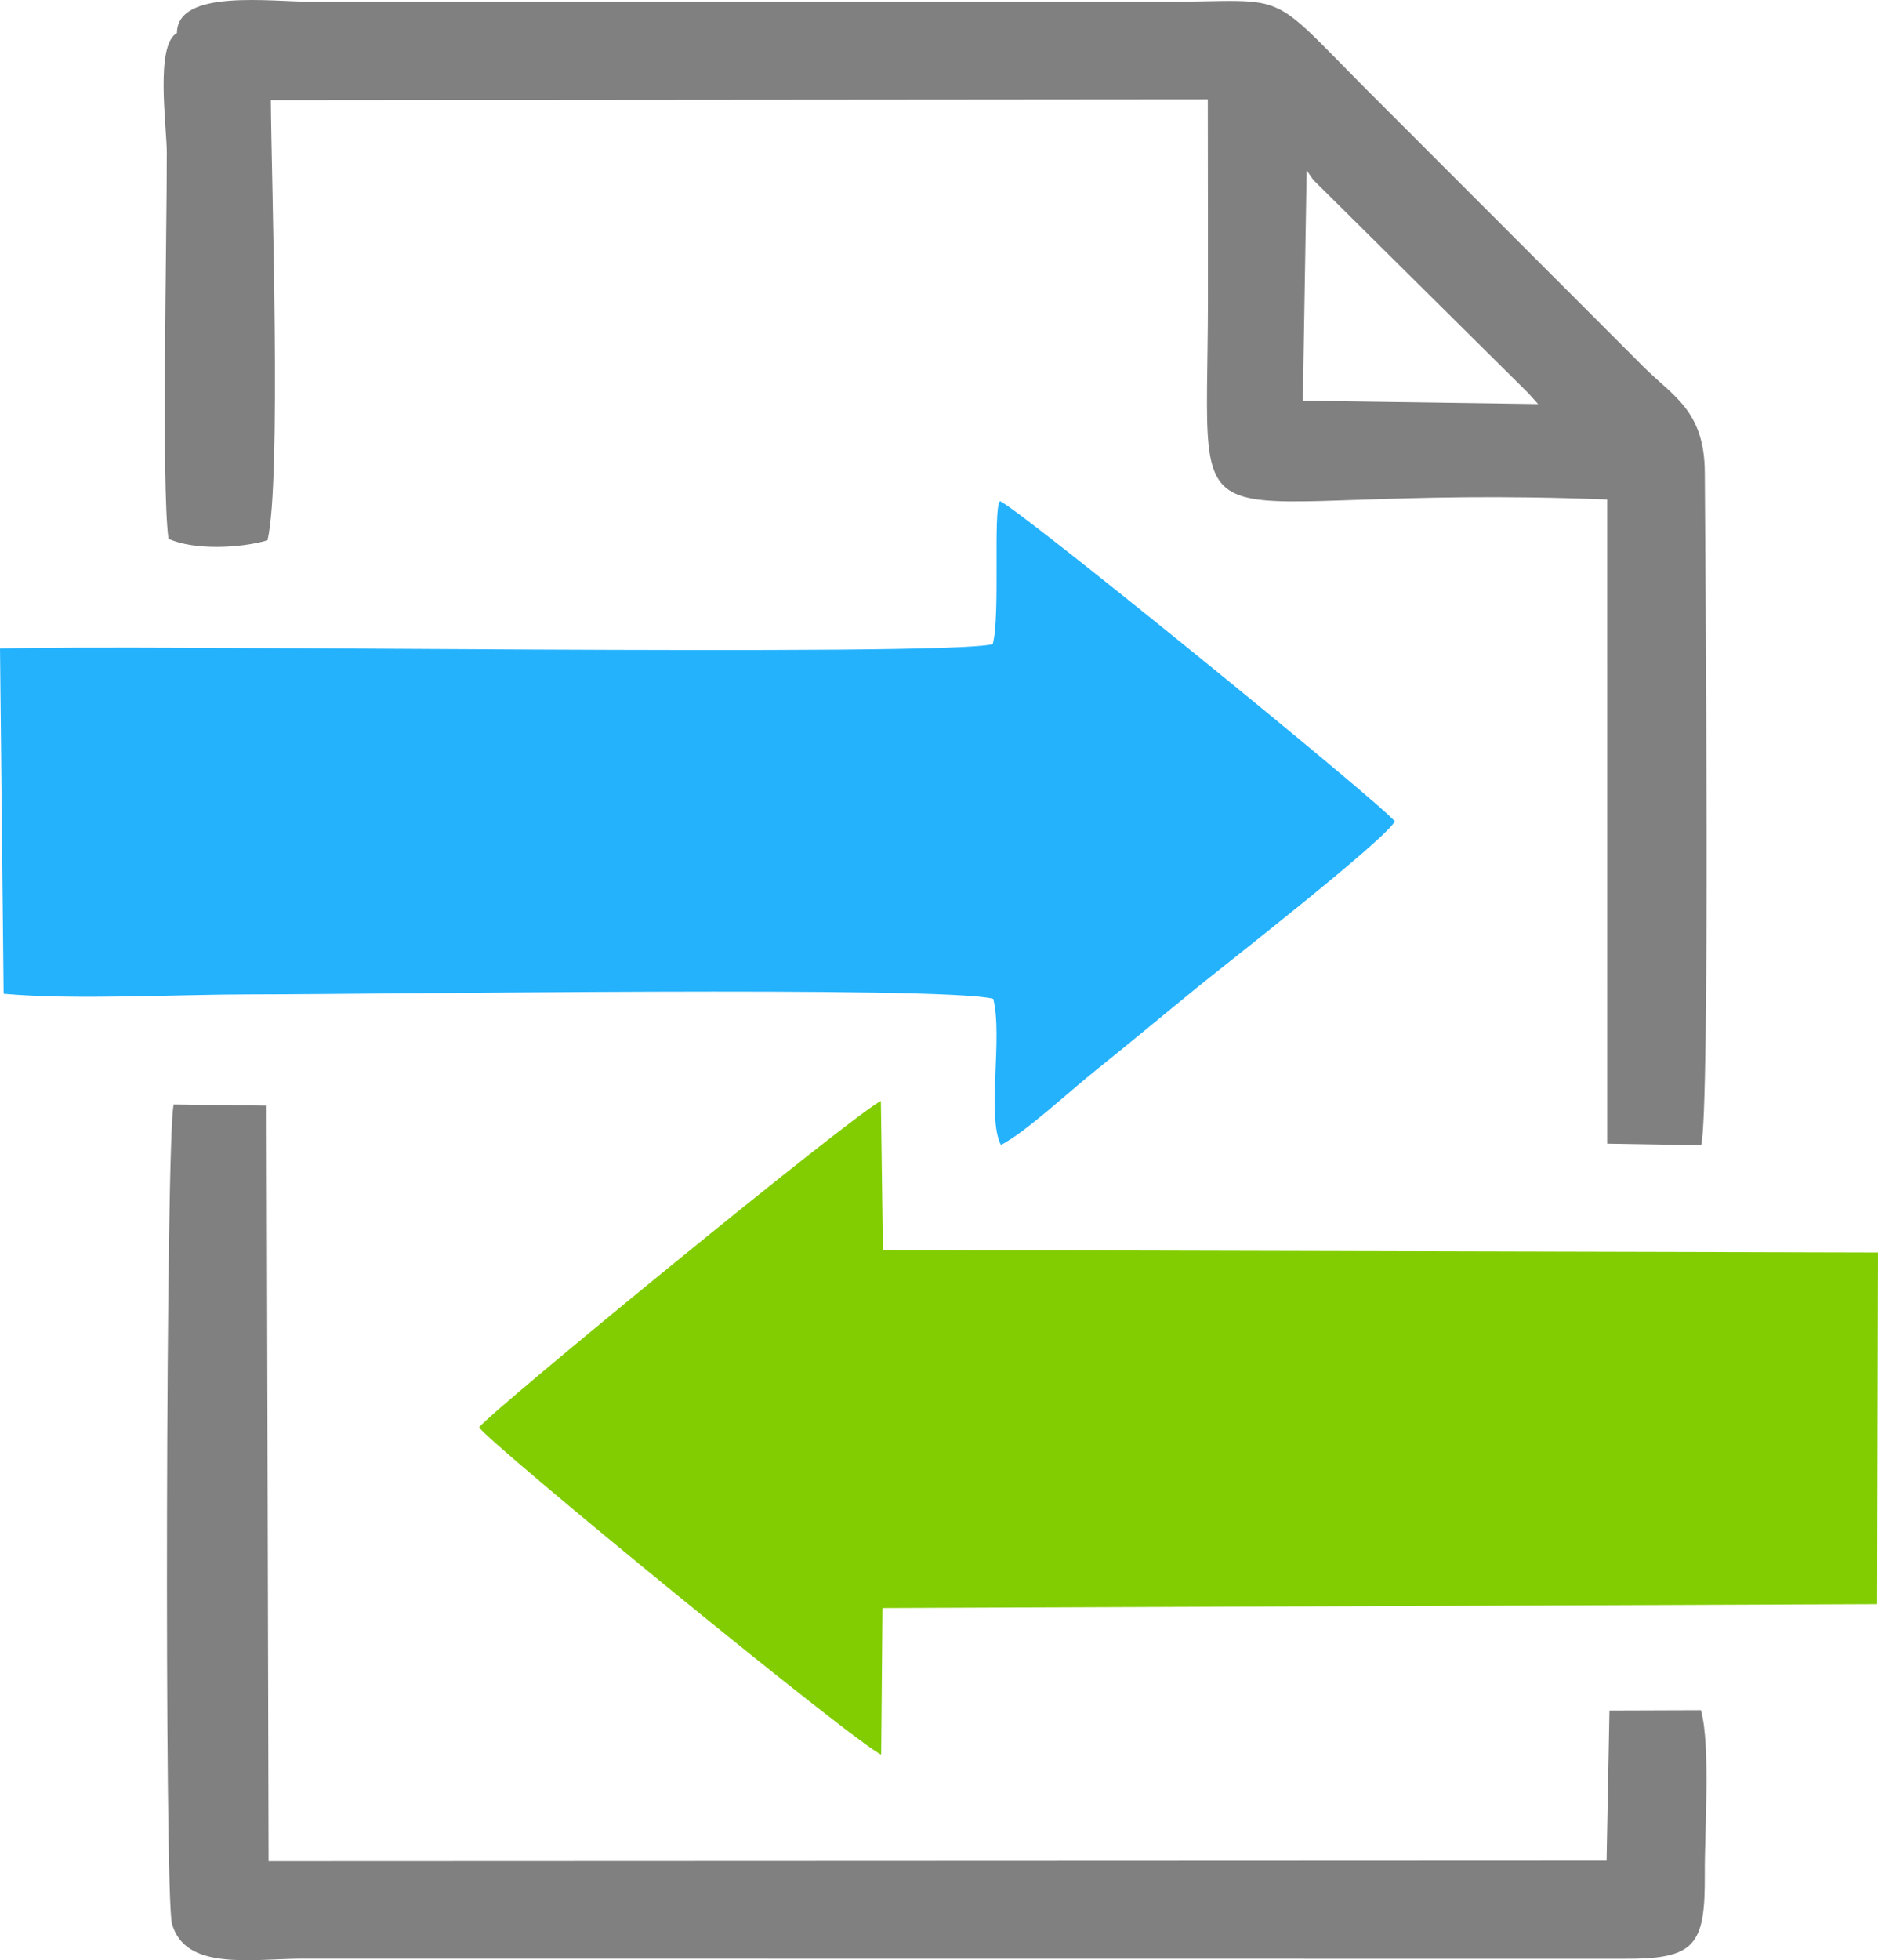
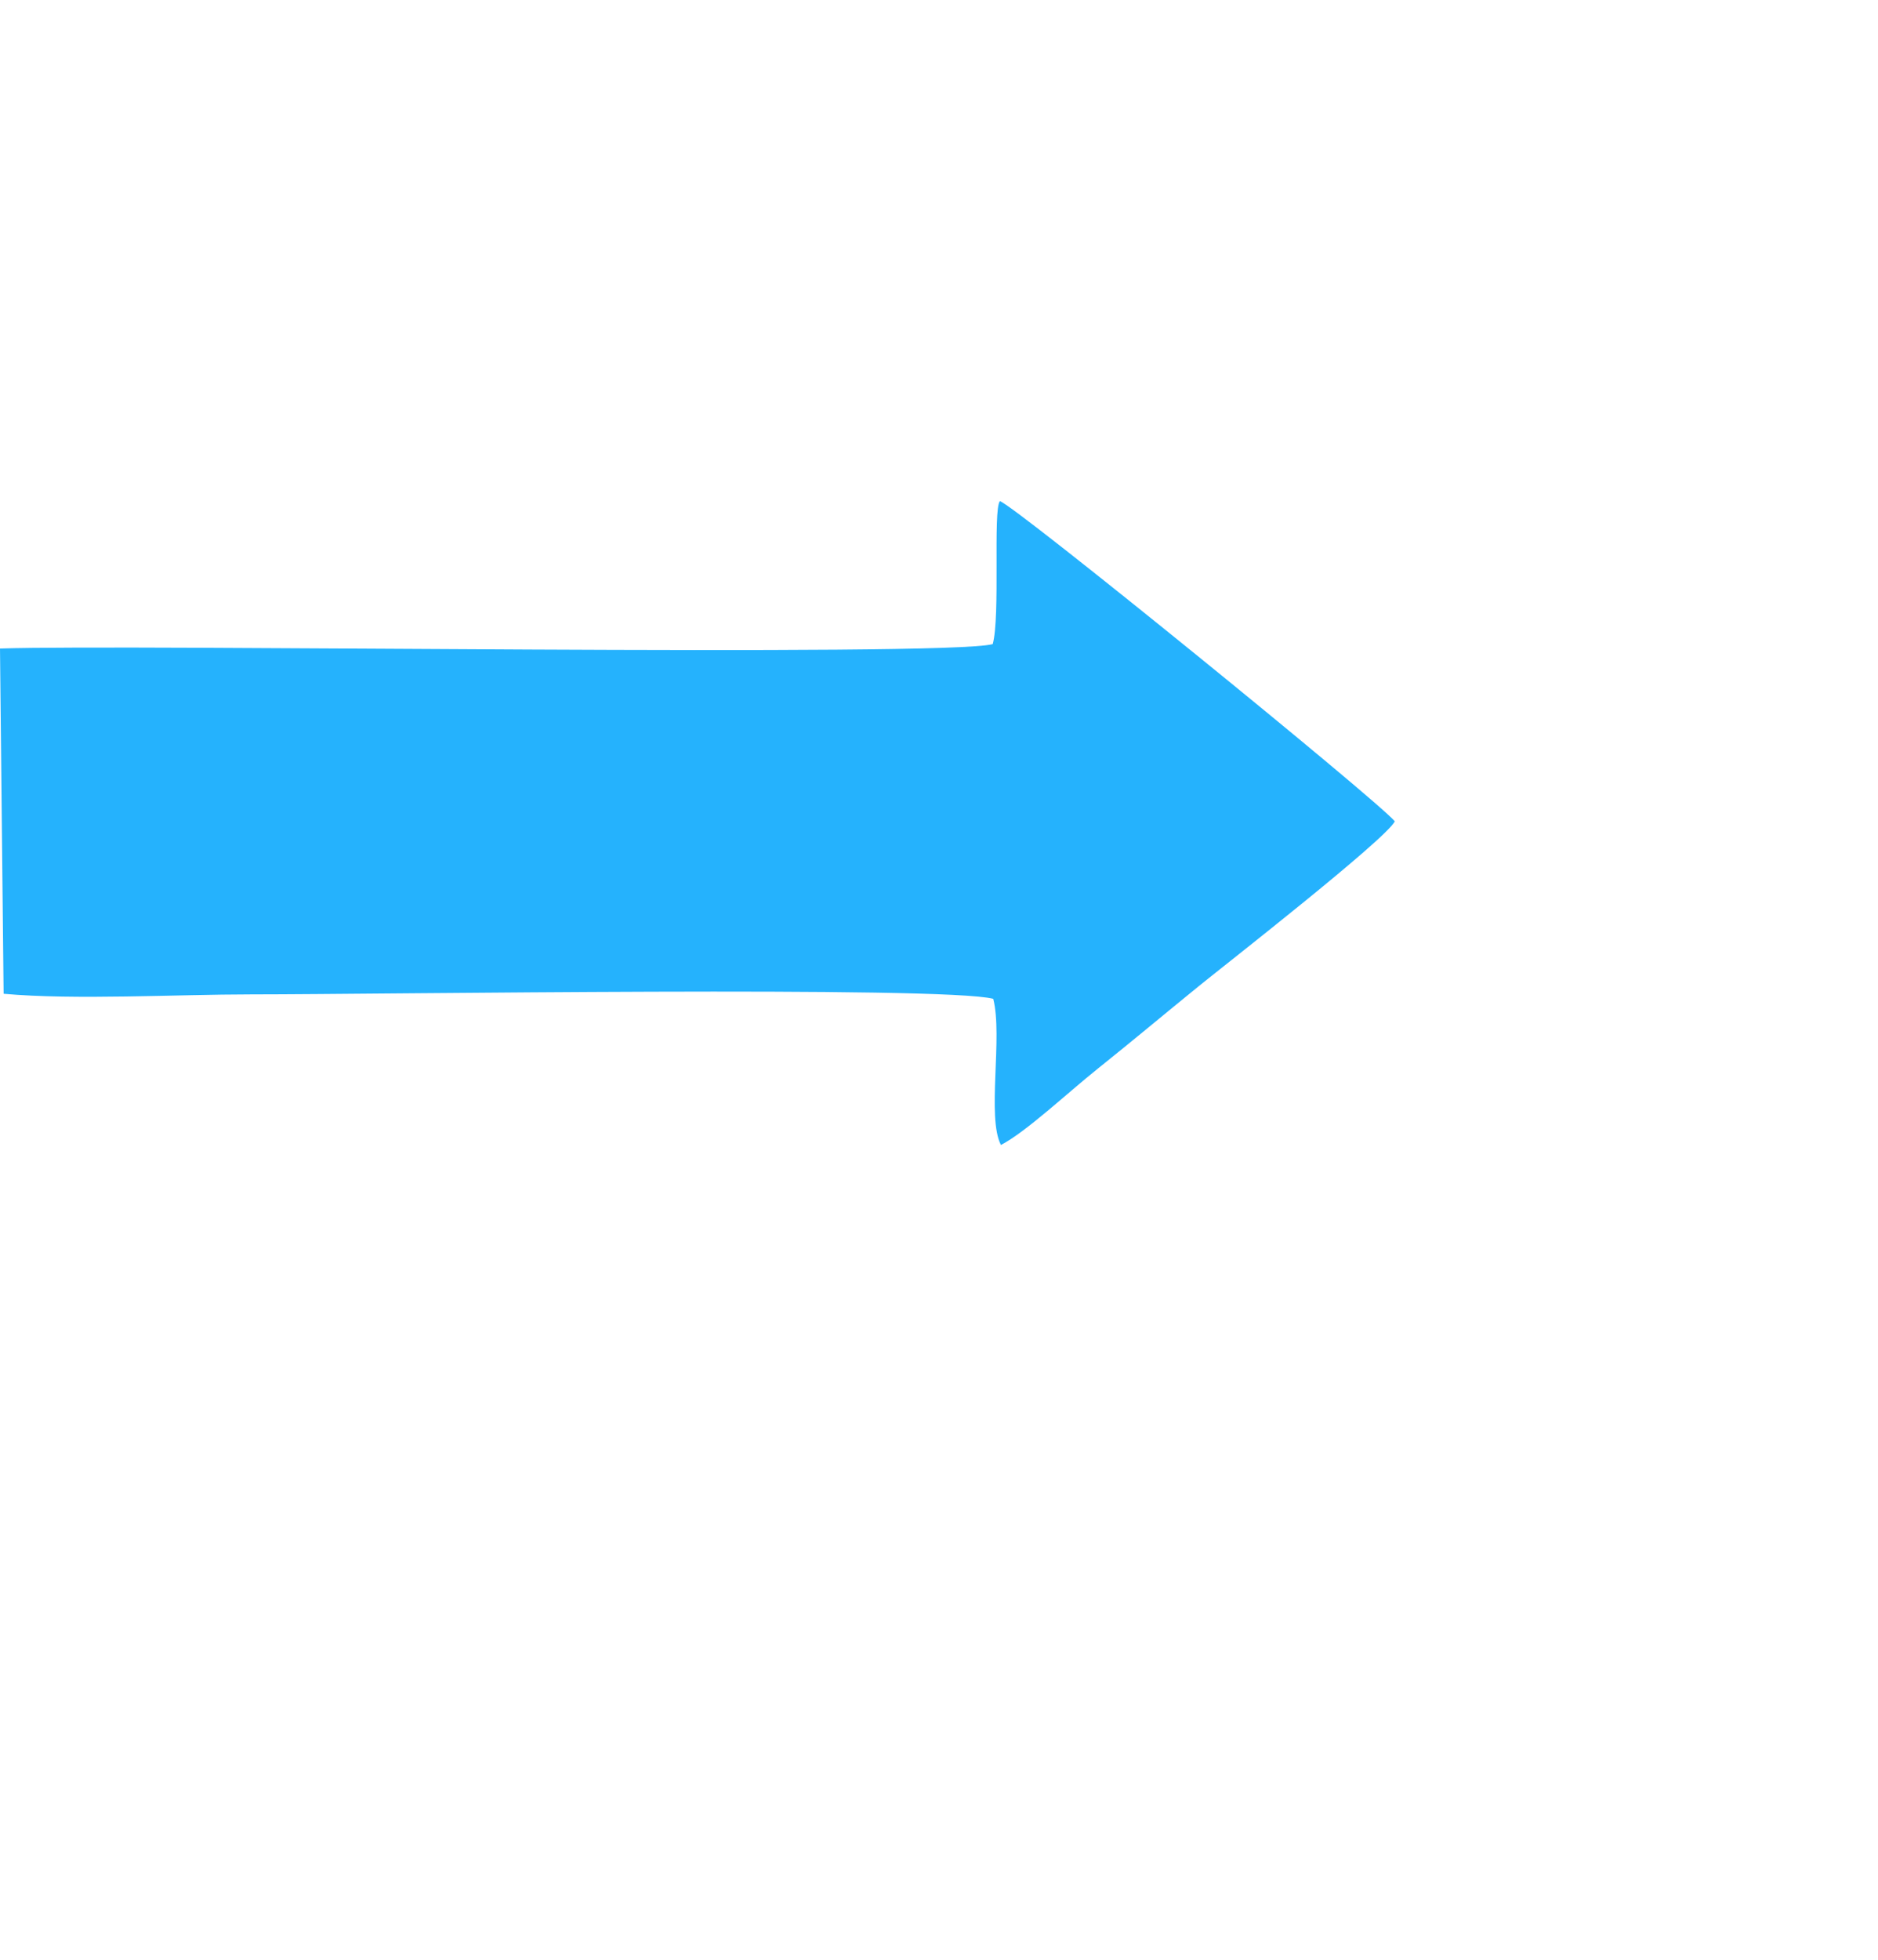
<svg xmlns="http://www.w3.org/2000/svg" xml:space="preserve" width="115.938mm" height="120.959mm" version="1.1" style="shape-rendering:geometricPrecision; text-rendering:geometricPrecision; image-rendering:optimizeQuality; fill-rule:evenodd; clip-rule:evenodd" viewBox="0 0 11579.52 12081.04">
  <defs>
    <style type="text/css">
   
    .fil2 {fill:#25B2FD}
    .fil0 {fill:gray}
    .fil1 {fill:#82CD02}
   
  </style>
  </defs>
  <g id="Camada_x0020_1">
-     <path class="fil0" d="M1669.92 617.4l5777.23 -4.98c-0.02,414.26 1.46,828.79 0.89,1243.24 -2.31,1687.66 -236.57,1117.43 2461.59,1222.93l0.15 3970.03 579.31 9.78c56.16,-211.65 25.13,-3634.75 22.48,-4146.88 -1.98,-383.54 -199.35,-470.67 -380.37,-653.38l-1567.4 -1568.31c-798.48,-789.68 -544.66,-678.57 -1412.28,-678.58l-5214.7 0.07c-272.12,0.22 -843.93,-81.78 -845.8,192.57 -135.6,72.45 -62.73,574.85 -62.52,735.68 0.72,535.1 -33.74,2049.01 10.27,2380.97 154.71,71.44 443.71,58.87 610.62,9.49 86.95,-366.14 24.38,-2203.78 20.54,-2712.63zm7754.48 1806.58l-1326.58 -1314.95 -41.07 -58.62 -23.54 1419.15 1450.73 21.02 -59.54 -66.6zm1063 8115.98l-563.64 1.92 -17.87 925.57 -8249.89 3.42 -11.89 -4656.36 -572.79 -7.49c-48.68,145.26 -58.3,4879.88 -11.07,5048.61 82.12,293.36 487.71,216.38 806.08,216.02l8139.95 0.76c449.2,2.64 508.35,-79.41 505.21,-527.06 -1.75,-249.92 36.63,-796.48 -24.1,-1005.39z" />
    <g id="_1532122267648">
-       <path class="fil1" d="M2954.19 8796.85c57.07,95.07 2327.11,1953.02 2479.16,2016.87l7.84 -902.89 6133.15 -24.09 5.17 -2167.58 -6135.52 -15.51 -12.57 -917.69c-159.81,73.56 -2414.97,1920.81 -2477.24,2010.89z" />
-       <path class="fil2" d="M6171.59 7056.8c157.04,-82.29 406.06,-317.69 598.71,-471.7 216.32,-172.94 408.35,-334.32 621.62,-507.61 152.98,-124.32 1153.2,-904.31 1208.35,-1015.49 -109.31,-131.39 -2353.33,-1955.33 -2435.37,-1973.3 -43.06,55.8 3.75,709.81 -43.89,881.04 -289.75,80.09 -5288.06,0.14 -6121.03,27.24l22.29 2127.86c440.57,39.53 1065.8,3.79 1526.94,3.79 808.41,0 4269.59,-53.15 4574.97,27.26 59.83,234.22 -40.97,730.08 47.39,900.92z" />
+       <path class="fil2" d="M6171.59 7056.8c157.04,-82.29 406.06,-317.69 598.71,-471.7 216.32,-172.94 408.35,-334.32 621.62,-507.61 152.98,-124.32 1153.2,-904.31 1208.35,-1015.49 -109.31,-131.39 -2353.33,-1955.33 -2435.37,-1973.3 -43.06,55.8 3.75,709.81 -43.89,881.04 -289.75,80.09 -5288.06,0.14 -6121.03,27.24l22.29 2127.86c440.57,39.53 1065.8,3.79 1526.94,3.79 808.41,0 4269.59,-53.15 4574.97,27.26 59.83,234.22 -40.97,730.08 47.39,900.92" />
    </g>
  </g>
</svg>